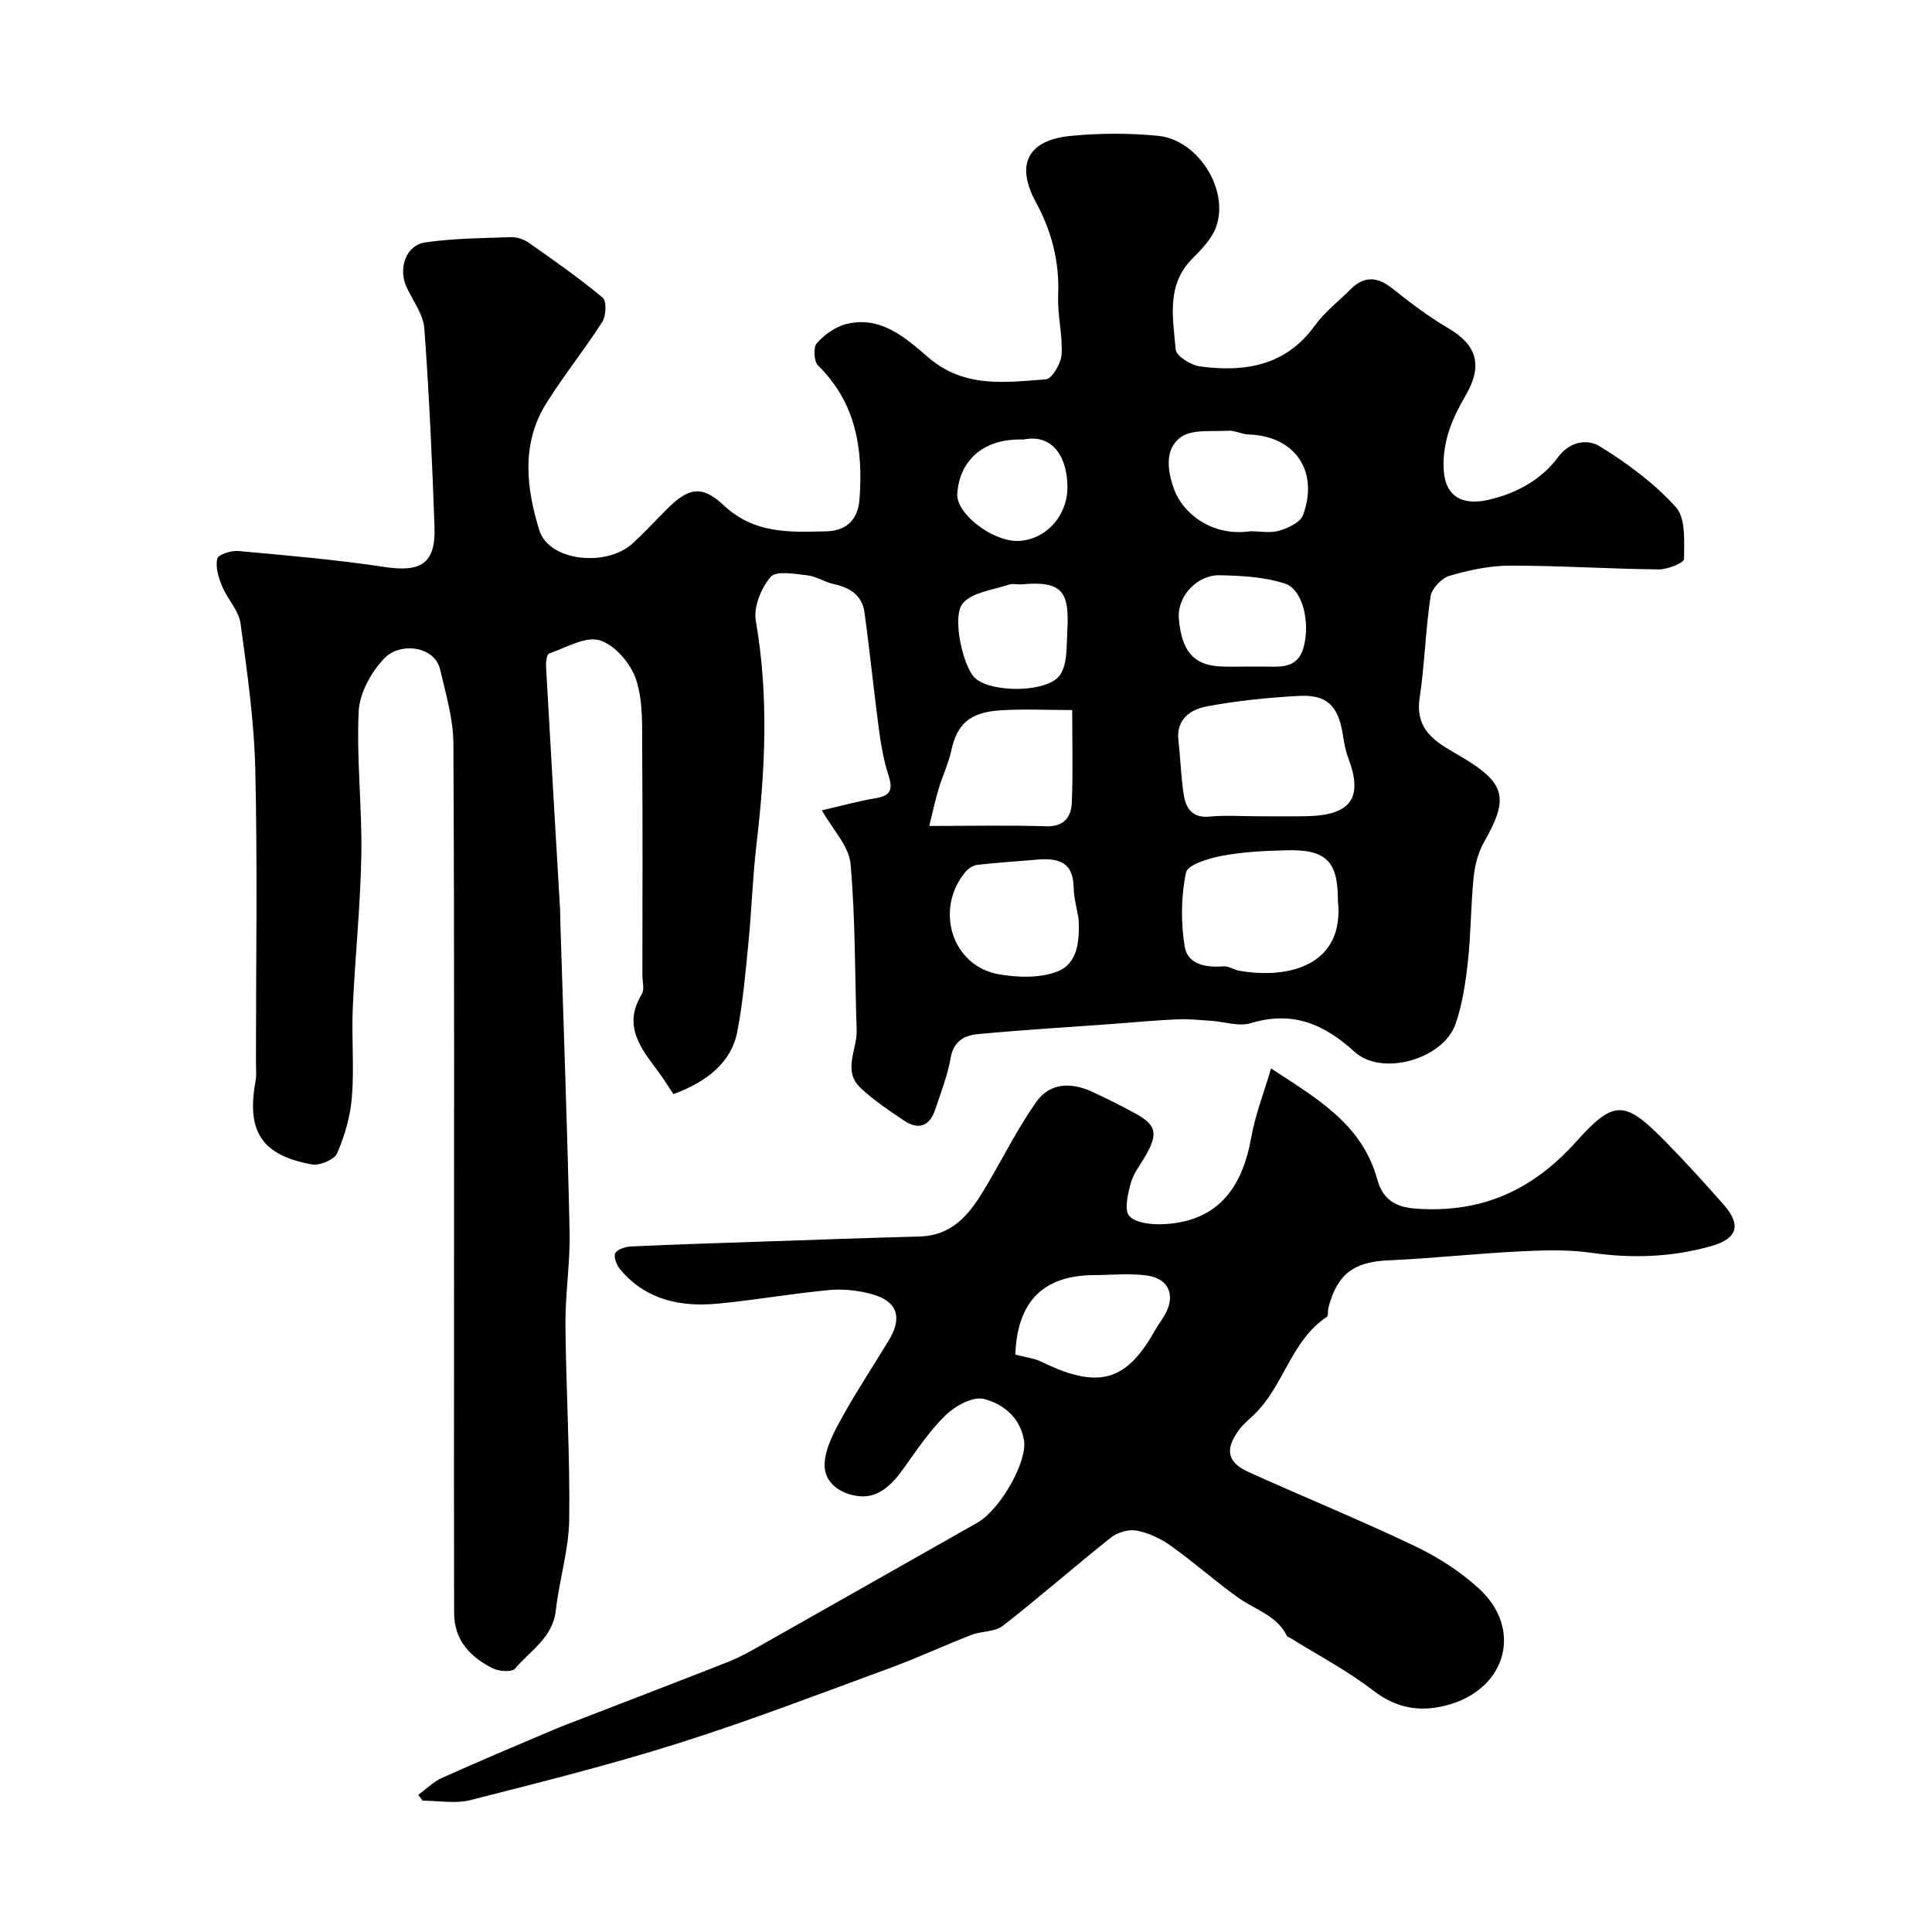
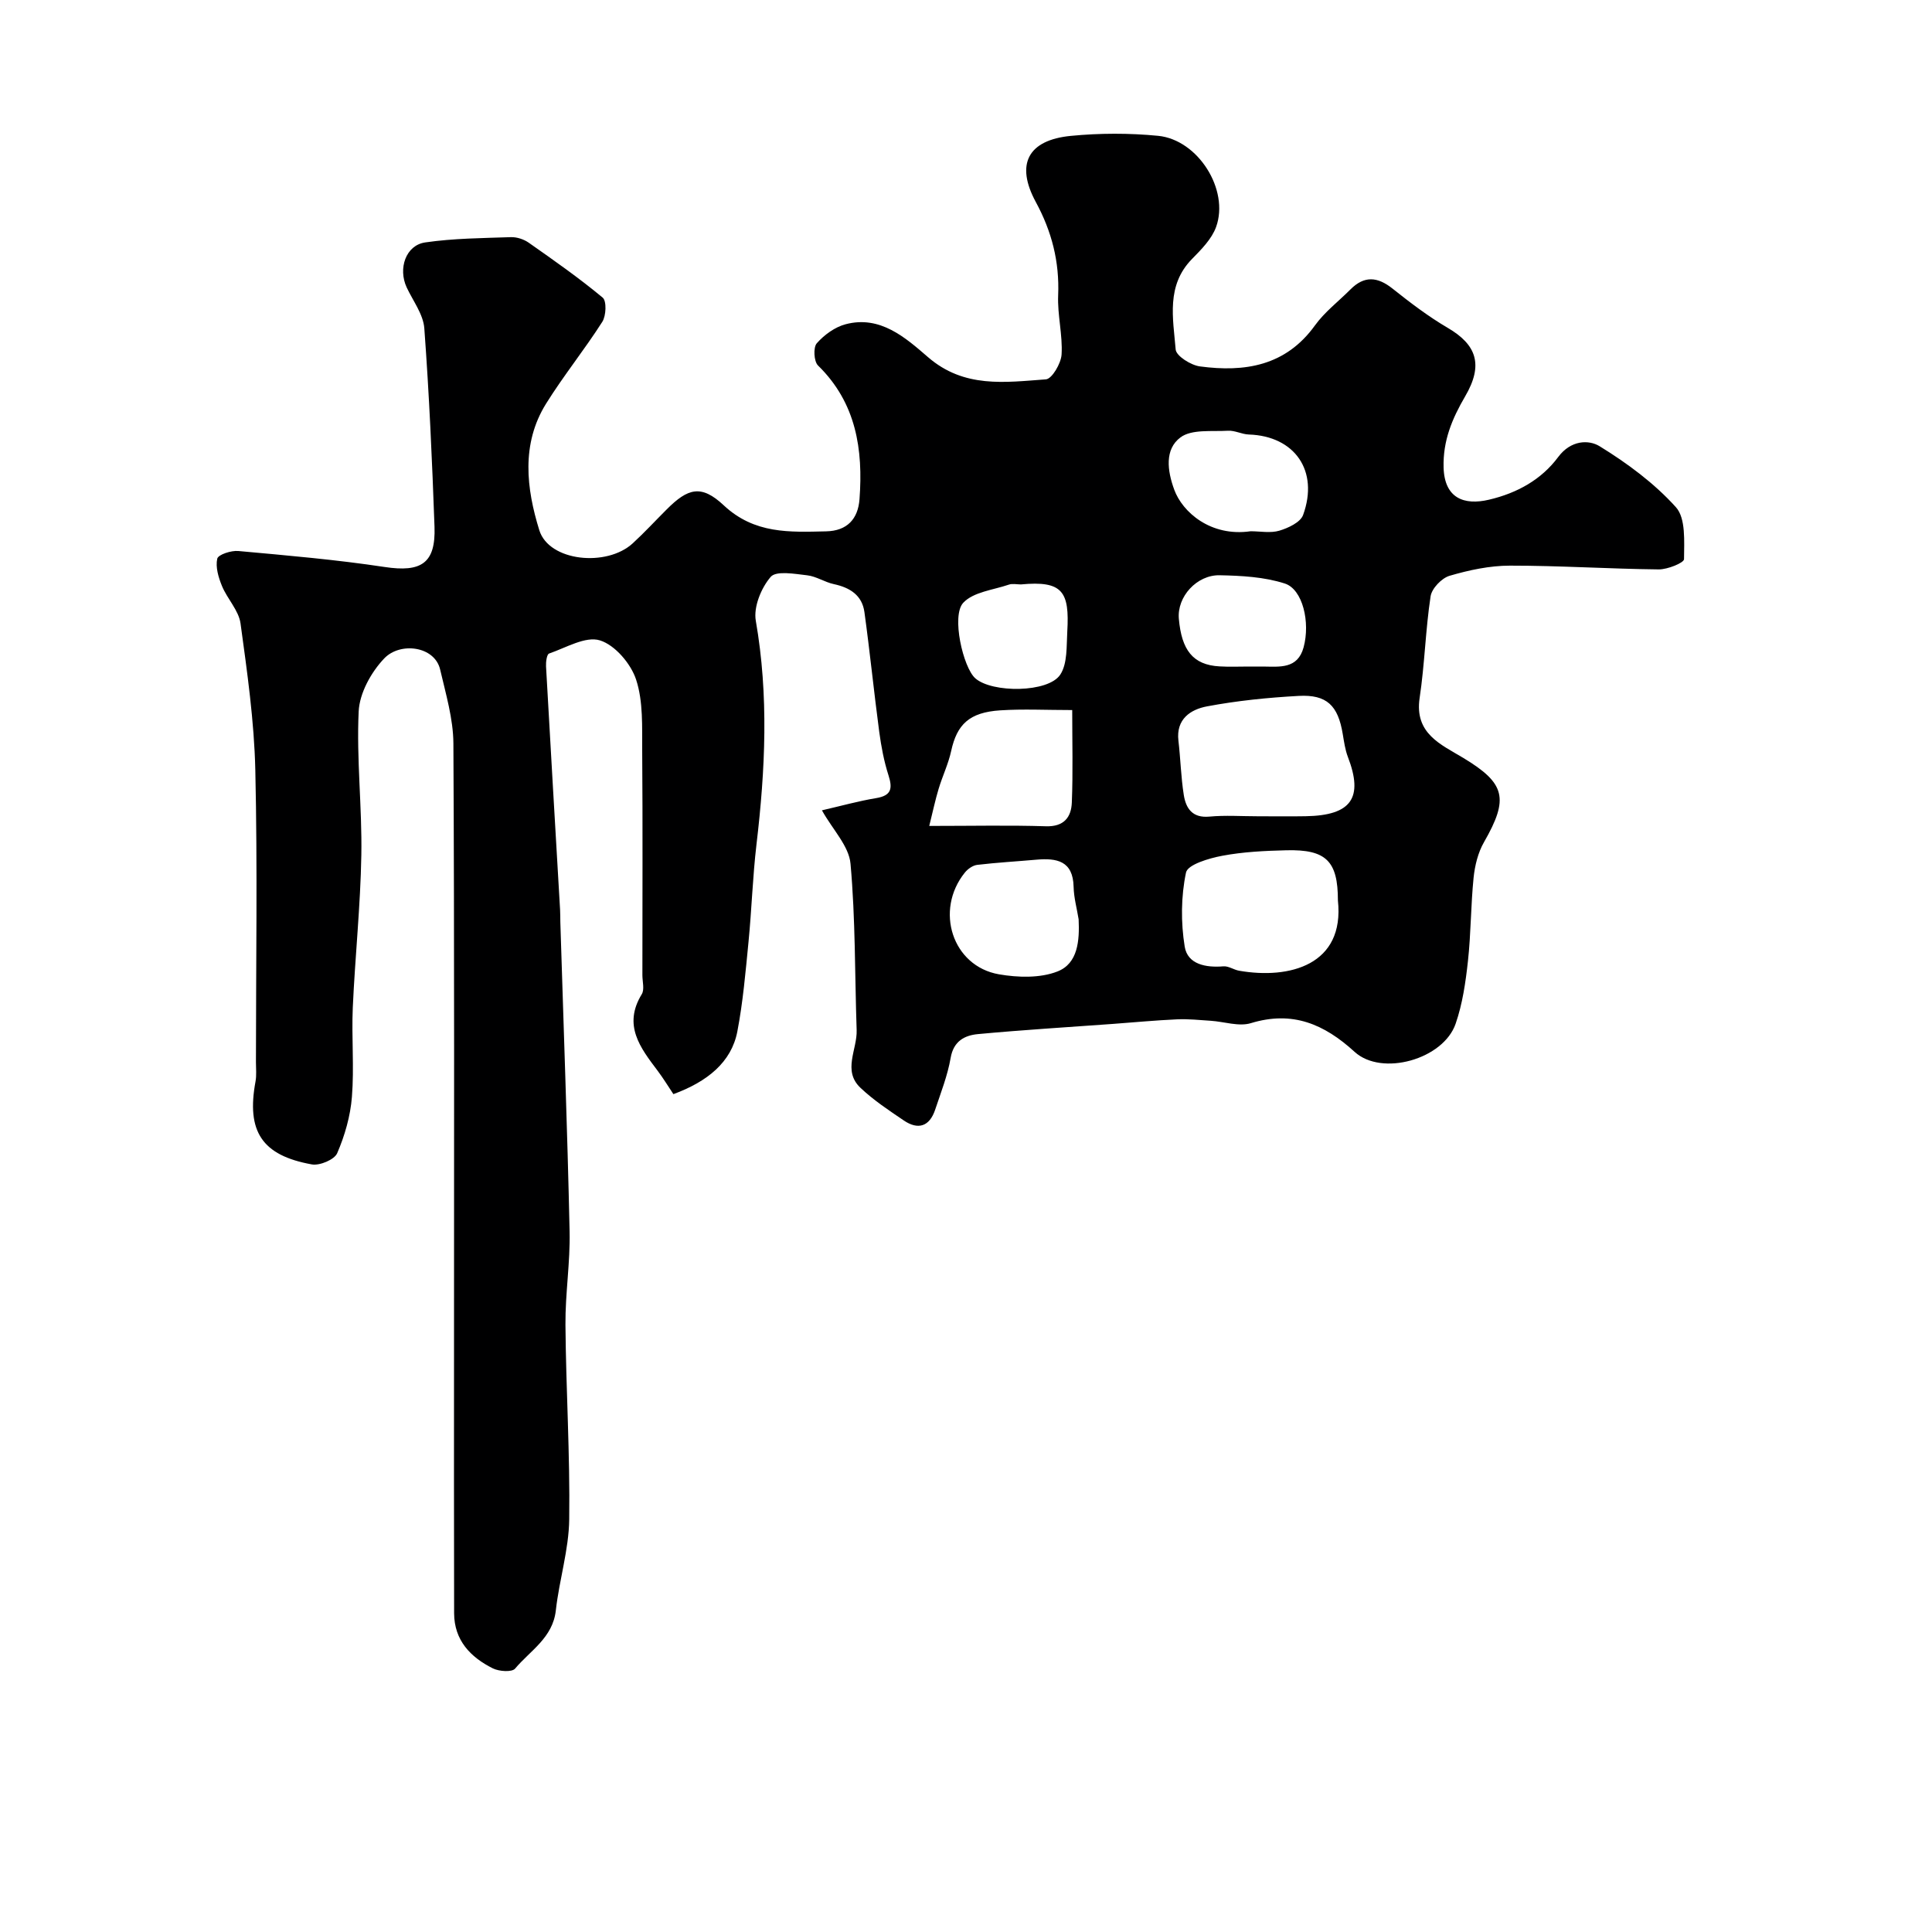
<svg xmlns="http://www.w3.org/2000/svg" enable-background="new 0 0 400 400" viewBox="0 0 400 400">
-   <path d="m170.17 167.77c4.04-.93 7.6-1.93 11.24-2.53 3.17-.53 3.41-2 2.54-4.73-.93-2.89-1.5-5.94-1.91-8.96-1.1-8.26-1.93-16.56-3.07-24.82-.48-3.49-3-5.08-6.32-5.79-1.89-.4-3.65-1.62-5.54-1.83-2.57-.29-6.41-1-7.55.33-1.97 2.29-3.58 6.23-3.08 9.08 2.7 15.48 1.97 30.86.14 46.32-.79 6.7-.99 13.46-1.65 20.18-.61 6.19-1.14 12.43-2.31 18.53-1.22 6.37-6.22 10.4-13.24 12.98-1.08-1.62-2.1-3.29-3.27-4.85-3.6-4.77-7.21-9.43-3.28-15.84.6-.98.13-2.62.13-3.95 0-15.5.08-31-.04-46.49-.04-4.93.23-10.14-1.26-14.69-1.08-3.3-4.38-7.17-7.5-8.13-2.97-.92-7.03 1.53-10.52 2.73-.47.16-.68 1.74-.63 2.65.94 16.81 1.93 33.61 2.91 50.41.05.83.03 1.67.05 2.5.66 21.37 1.45 42.73 1.92 64.1.14 6.42-.91 12.87-.86 19.3.11 13.43.96 26.87.78 40.3-.08 6.29-2.07 12.53-2.77 18.84-.63 5.68-5.3 8.32-8.44 12.06-.65.77-3.31.59-4.6-.05-4.63-2.31-8-5.81-8.02-11.41-.05-18.01-.02-36.01-.02-54 0-42.03.09-84.06-.13-126.09-.03-5.1-1.57-10.24-2.74-15.29-1.13-4.88-8.29-5.77-11.58-2.31-2.71 2.84-5.11 7.18-5.29 10.97-.47 9.89.72 19.84.55 29.75-.18 10.53-1.3 21.05-1.77 31.58-.27 6.15.31 12.36-.18 18.48-.31 3.96-1.47 8-3.05 11.66-.57 1.33-3.61 2.61-5.24 2.32-10.37-1.86-13.57-6.85-11.67-17.16.24-1.29.09-2.66.09-3.99 0-20.16.33-40.33-.13-60.49-.23-10.14-1.68-20.28-3.06-30.36-.37-2.7-2.74-5.08-3.84-7.75-.73-1.77-1.37-3.92-.98-5.66.19-.85 2.89-1.73 4.36-1.59 10.12.92 20.26 1.79 30.3 3.31 7.55 1.14 10.59-.74 10.32-8.33-.49-13.7-1.1-27.41-2.11-41.08-.21-2.9-2.34-5.67-3.65-8.47-1.82-3.91-.19-8.74 3.84-9.32 5.85-.85 11.82-.89 17.74-1.09 1.23-.04 2.68.44 3.69 1.15 5.2 3.65 10.43 7.31 15.31 11.37.84.7.72 3.75-.08 5.01-3.68 5.77-8.02 11.13-11.64 16.94-5.21 8.36-4.07 17.62-1.4 26.21 2.01 6.47 13.94 7.66 19.33 2.72 2.45-2.25 4.71-4.71 7.07-7.06 4.34-4.34 7.11-5.2 11.77-.83 6.37 5.97 13.65 5.57 21.2 5.4 4.37-.09 6.61-2.57 6.92-6.64.77-10.31-.67-19.96-8.59-27.7-.86-.84-1.01-3.74-.26-4.59 1.54-1.75 3.76-3.37 5.98-3.95 7.16-1.89 12.4 2.79 17.04 6.8 7.5 6.5 15.98 5.22 24.42 4.61 1.26-.09 3.14-3.3 3.25-5.15.24-4.05-.88-8.18-.71-12.25.29-6.96-1.32-13.22-4.63-19.32-4.24-7.83-1.64-12.83 7.28-13.69 5.97-.58 12.08-.59 18.04-.01 8.27.81 14.79 11.17 12.01 18.87-.9 2.49-3.05 4.65-4.97 6.61-5.42 5.51-3.93 12.32-3.4 18.76.11 1.34 3.14 3.25 5.02 3.5 9.28 1.24 17.76-.08 23.82-8.49 2.02-2.8 4.89-4.98 7.36-7.46 2.84-2.85 5.57-2.64 8.67-.18 3.67 2.92 7.43 5.79 11.46 8.15 5.97 3.49 7.43 7.64 3.61 14.17-2.71 4.64-4.62 9.19-4.47 14.74.18 6.37 4.24 7.88 9.39 6.67 5.89-1.38 10.89-4.2 14.33-8.83 2.63-3.54 6.33-3.62 8.57-2.25 5.73 3.52 11.34 7.67 15.81 12.63 2.07 2.3 1.7 7.1 1.68 10.76-.01.76-3.42 2.14-5.25 2.12-10.27-.11-20.53-.79-30.8-.78-4.18 0-8.46.92-12.49 2.1-1.64.48-3.68 2.62-3.93 4.24-1.06 6.97-1.22 14.08-2.27 21.05-1.11 7.39 4.41 9.63 9.04 12.42 8.71 5.26 9.49 8.37 4.28 17.45-1.24 2.16-1.89 4.84-2.15 7.35-.58 5.74-.54 11.55-1.17 17.28-.48 4.37-1.12 8.83-2.55 12.96-2.53 7.35-15.27 10.97-20.92 5.81-6.31-5.76-12.86-8.56-21.46-5.94-2.49.76-5.53-.31-8.32-.49-2.31-.15-4.63-.4-6.93-.3-4.45.2-8.89.62-13.33.95-9.32.68-18.64 1.24-27.94 2.11-2.74.26-5.05 1.43-5.65 4.93-.63 3.65-2.03 7.19-3.21 10.73-1.16 3.47-3.51 4.24-6.49 2.22-3.1-2.1-6.27-4.2-8.97-6.76-3.76-3.55-.65-7.94-.79-11.94-.39-11.49-.24-23.03-1.27-34.45-.32-3.66-3.68-7.05-5.92-11.06zm90.19 1.23c3.32 0 6.65.05 9.97-.01 9.46-.16 12-3.79 8.73-12.29-.57-1.49-.79-3.14-1.06-4.73-.97-5.89-3.29-8.21-9.13-7.89-6.36.35-12.74.99-18.99 2.17-3.35.63-6.43 2.61-5.9 7.1.44 3.74.52 7.53 1.11 11.24.44 2.77 1.77 4.81 5.3 4.48 3.3-.31 6.65-.07 9.97-.07zm16.64 17.42c0-8.13-2.42-10.59-10.68-10.38-4.44.11-8.93.32-13.27 1.14-2.74.51-7.16 1.82-7.5 3.47-1.04 4.94-1.08 10.33-.27 15.34.6 3.68 4.39 4.38 8.01 4.08 1.06-.09 2.16.72 3.27.91 10.39 1.81 21.88-1.17 20.44-14.56zm-84.61-15.42c8.89 0 16.53-.17 24.15.07 3.75.12 5.25-1.88 5.37-4.92.25-6.25.08-12.51.08-19.14-5.35 0-10.15-.25-14.92.06-6.38.42-8.94 2.9-10.14 8.41-.58 2.68-1.81 5.21-2.6 7.85-.69 2.28-1.18 4.62-1.94 7.67zm30.93 19.34c-.36-2.24-.99-4.47-1.04-6.72-.12-5.42-3.51-6-7.73-5.63-4.07.36-8.16.59-12.22 1.07-.92.11-1.96.84-2.57 1.6-6.3 7.83-2.58 19.38 7.06 21.06 3.94.68 8.53.82 12.12-.59 4.25-1.66 4.58-6.41 4.38-10.79zm35.6-80.35c2 0 4.12.43 5.96-.12s4.36-1.73 4.91-3.24c3.33-9.16-1.74-16.37-11.25-16.67-1.44-.05-2.89-.87-4.3-.78-3.36.2-7.51-.36-9.84 1.38-3.29 2.46-2.74 6.87-1.28 10.84 1.68 4.59 7.5 9.79 15.8 8.59zm-.44 28.01c1 0 2-.01 2.99 0 3.46.03 7.2.56 8.43-3.99 1.4-5.17-.18-12.01-3.9-13.2-4.25-1.37-8.97-1.62-13.5-1.71-4.69-.09-8.85 4.43-8.43 9.04.57 6.37 2.84 9.53 8.43 9.83 1.99.12 3.99.03 5.98.03zm-47.12-17c-.83 0-1.74-.22-2.48.04-3.25 1.11-7.35 1.51-9.45 3.76-2.5 2.68-.03 13.39 2.49 15.63 3.46 3.07 15.12 3.03 17.6-.76 1.51-2.31 1.27-5.89 1.45-8.92.48-8.27-.95-10.57-9.61-9.75zm.51-30c-8.87-.29-13.3 4.92-13.67 11.25-.24 4.12 7.14 9.69 12.24 9.74 5.81.05 10.59-5.02 10.56-11.18-.03-5.9-2.83-11.08-9.13-9.81z" fill="#000001" />
-   <path d="m263.16 221.21c9.57 6.27 18.81 11.52 21.98 22.93 1.04 3.74 3.18 5.76 8.03 6.1 13.65.96 24.14-3.82 33.16-13.87 7.95-8.88 10.12-8.56 18.66.16 4.1 4.18 8.04 8.52 11.91 12.92 3.64 4.15 2.85 6.97-2.5 8.51-8.16 2.33-16.43 2.63-24.89 1.42-4.9-.7-9.97-.54-14.94-.29-9.03.45-18.04 1.45-27.07 1.85-7.16.31-10.64 2.77-12.47 9.82-.16.63.03 1.66-.34 1.9-7.47 4.95-8.89 14.39-15.09 20.26-1.09 1.03-2.28 2.01-3.14 3.21-2.92 4.03-2.36 6.66 2.12 8.68 11.44 5.16 23.07 9.91 34.39 15.31 4.77 2.28 9.43 5.27 13.31 8.85 8.89 8.2 5.71 20.33-5.98 23.87-5.74 1.73-10.94 1.08-16.03-2.86-5.39-4.16-11.52-7.36-17.33-10.98-.14-.08-.39-.07-.44-.18-2.05-4.33-6.56-5.5-10.07-7.99-4.8-3.41-9.21-7.36-14-10.78-2.07-1.48-4.58-2.66-7.06-3.15-1.65-.32-3.97.34-5.32 1.4-7.56 6-14.82 12.39-22.44 18.32-1.64 1.28-4.39 1.05-6.49 1.87-5.72 2.22-11.29 4.82-17.05 6.93-14.43 5.29-28.8 10.82-43.45 15.45-14.24 4.5-28.75 8.14-43.23 11.82-3.11.79-6.59.12-9.9.12-.3-.4-.6-.8-.89-1.21 1.63-1.19 3.12-2.7 4.92-3.51 7.52-3.39 15.13-6.58 22.72-9.81 2.07-.88 4.19-1.67 6.29-2.48 10.1-3.91 20.21-7.78 30.28-11.75 2.09-.82 4.1-1.92 6.06-3.03 15.18-8.57 30.34-17.19 45.51-25.78 4.68-2.65 10.36-12.64 9.63-17.01-.79-4.78-4.36-7.62-8.33-8.59-2.27-.56-5.89 1.42-7.87 3.33-3.37 3.26-6.03 7.3-8.79 11.14-2.31 3.21-5.09 6.08-9.14 5.66-3.67-.37-7.37-2.66-7.15-6.78.18-3.3 2.02-6.66 3.69-9.68 3-5.42 6.45-10.59 9.65-15.9 2.84-4.71 1.67-8.07-3.65-9.5-2.79-.75-5.87-1.09-8.74-.82-7.65.72-15.25 2.06-22.9 2.8-7.76.76-14.97-.68-20.33-7.01-.74-.88-1.47-2.61-1.08-3.39.42-.84 2.14-1.38 3.32-1.43 9.6-.44 19.2-.73 28.8-1.06 10.27-.35 20.53-.72 30.8-.99 7.78-.2 11.2-5.78 14.54-11.52 3.2-5.48 6.08-11.2 9.73-16.36 2.85-4.03 7.26-4.08 11.58-2.08 2.95 1.36 5.85 2.82 8.71 4.36 4.58 2.47 4.99 4.21 2.3 8.92-1.06 1.85-2.48 3.6-3.02 5.59-.61 2.24-1.43 5.64-.32 6.84 1.39 1.5 4.67 1.81 7.09 1.69 11.36-.55 16.33-7.63 18.18-18.07.8-4.56 2.55-8.96 4.08-14.17zm-52.95 59.25c2.11.56 3.95.75 5.51 1.52 12.39 6.1 17.83 3.4 23.52-6.73.56-.99 1.26-1.9 1.84-2.88 2.38-4.01 1.04-7.61-3.57-8.28-3.6-.52-7.33-.11-11.01-.09-10.51.05-15.88 5.45-16.29 16.46z" fill="#000001" />
+   <path d="m170.17 167.77c4.04-.93 7.6-1.93 11.24-2.53 3.17-.53 3.41-2 2.54-4.73-.93-2.89-1.5-5.94-1.91-8.96-1.1-8.26-1.93-16.56-3.07-24.82-.48-3.49-3-5.08-6.32-5.79-1.89-.4-3.65-1.62-5.54-1.83-2.57-.29-6.41-1-7.55.33-1.97 2.29-3.58 6.23-3.08 9.08 2.7 15.48 1.97 30.86.14 46.32-.79 6.7-.99 13.46-1.65 20.18-.61 6.19-1.14 12.43-2.31 18.53-1.22 6.37-6.22 10.4-13.24 12.98-1.08-1.62-2.1-3.29-3.27-4.85-3.6-4.77-7.21-9.43-3.28-15.84.6-.98.13-2.62.13-3.95 0-15.5.08-31-.04-46.49-.04-4.93.23-10.14-1.26-14.69-1.08-3.3-4.38-7.17-7.5-8.13-2.97-.92-7.03 1.53-10.52 2.73-.47.16-.68 1.74-.63 2.65.94 16.81 1.93 33.61 2.91 50.41.05.83.03 1.67.05 2.5.66 21.37 1.45 42.73 1.92 64.1.14 6.42-.91 12.87-.86 19.3.11 13.43.96 26.87.78 40.3-.08 6.29-2.07 12.53-2.77 18.84-.63 5.68-5.3 8.32-8.44 12.06-.65.77-3.31.59-4.6-.05-4.63-2.31-8-5.81-8.02-11.41-.05-18.01-.02-36.01-.02-54 0-42.03.09-84.06-.13-126.09-.03-5.1-1.57-10.24-2.74-15.29-1.13-4.88-8.29-5.77-11.58-2.31-2.71 2.84-5.11 7.18-5.29 10.97-.47 9.89.72 19.84.55 29.75-.18 10.53-1.3 21.05-1.77 31.58-.27 6.15.31 12.36-.18 18.48-.31 3.96-1.47 8-3.05 11.66-.57 1.33-3.61 2.61-5.24 2.32-10.37-1.86-13.57-6.85-11.67-17.16.24-1.29.09-2.66.09-3.99 0-20.16.33-40.33-.13-60.49-.23-10.14-1.68-20.28-3.06-30.36-.37-2.7-2.74-5.08-3.84-7.75-.73-1.77-1.37-3.92-.98-5.66.19-.85 2.89-1.73 4.36-1.59 10.12.92 20.26 1.79 30.3 3.31 7.55 1.14 10.59-.74 10.32-8.33-.49-13.7-1.1-27.41-2.11-41.08-.21-2.9-2.34-5.67-3.65-8.47-1.82-3.91-.19-8.74 3.84-9.32 5.85-.85 11.82-.89 17.74-1.09 1.23-.04 2.68.44 3.69 1.15 5.2 3.65 10.43 7.31 15.31 11.37.84.7.72 3.75-.08 5.01-3.68 5.77-8.02 11.13-11.64 16.94-5.21 8.36-4.07 17.62-1.4 26.21 2.01 6.47 13.94 7.66 19.33 2.72 2.45-2.25 4.71-4.71 7.07-7.06 4.34-4.34 7.11-5.2 11.77-.83 6.37 5.97 13.65 5.57 21.2 5.4 4.37-.09 6.61-2.57 6.92-6.64.77-10.31-.67-19.96-8.59-27.7-.86-.84-1.01-3.74-.26-4.59 1.54-1.75 3.76-3.37 5.98-3.95 7.16-1.89 12.4 2.79 17.04 6.8 7.5 6.5 15.98 5.22 24.42 4.61 1.26-.09 3.14-3.3 3.25-5.15.24-4.05-.88-8.18-.71-12.25.29-6.96-1.32-13.22-4.63-19.32-4.24-7.83-1.64-12.83 7.28-13.69 5.97-.58 12.08-.59 18.04-.01 8.27.81 14.79 11.17 12.01 18.87-.9 2.49-3.05 4.65-4.97 6.61-5.42 5.51-3.93 12.32-3.4 18.76.11 1.34 3.14 3.25 5.02 3.5 9.28 1.24 17.76-.08 23.82-8.49 2.02-2.8 4.89-4.98 7.36-7.46 2.84-2.85 5.57-2.64 8.67-.18 3.67 2.92 7.43 5.79 11.46 8.15 5.97 3.49 7.43 7.64 3.61 14.17-2.71 4.64-4.62 9.19-4.47 14.74.18 6.37 4.24 7.88 9.39 6.67 5.89-1.38 10.89-4.2 14.33-8.83 2.63-3.54 6.33-3.62 8.57-2.25 5.73 3.52 11.34 7.67 15.81 12.63 2.07 2.3 1.7 7.1 1.68 10.76-.01.76-3.42 2.14-5.25 2.12-10.27-.11-20.53-.79-30.8-.78-4.18 0-8.46.92-12.49 2.1-1.64.48-3.68 2.62-3.93 4.24-1.06 6.97-1.22 14.08-2.27 21.05-1.11 7.39 4.41 9.63 9.04 12.42 8.71 5.26 9.49 8.37 4.28 17.45-1.24 2.16-1.89 4.84-2.15 7.35-.58 5.74-.54 11.55-1.17 17.28-.48 4.37-1.12 8.83-2.55 12.96-2.53 7.35-15.27 10.97-20.92 5.81-6.31-5.76-12.86-8.56-21.46-5.94-2.49.76-5.53-.31-8.32-.49-2.31-.15-4.63-.4-6.93-.3-4.45.2-8.89.62-13.33.95-9.32.68-18.64 1.24-27.94 2.11-2.74.26-5.05 1.43-5.65 4.93-.63 3.65-2.03 7.19-3.21 10.73-1.16 3.47-3.51 4.24-6.49 2.22-3.1-2.1-6.27-4.2-8.97-6.76-3.76-3.55-.65-7.94-.79-11.94-.39-11.49-.24-23.03-1.27-34.45-.32-3.66-3.68-7.05-5.92-11.06zm90.19 1.23c3.32 0 6.65.05 9.97-.01 9.46-.16 12-3.79 8.73-12.29-.57-1.49-.79-3.14-1.06-4.73-.97-5.89-3.29-8.21-9.13-7.89-6.36.35-12.74.99-18.99 2.17-3.35.63-6.43 2.61-5.9 7.1.44 3.74.52 7.53 1.11 11.24.44 2.77 1.77 4.81 5.3 4.48 3.3-.31 6.65-.07 9.97-.07zm16.64 17.42c0-8.13-2.42-10.59-10.68-10.38-4.44.11-8.93.32-13.27 1.14-2.74.51-7.16 1.82-7.5 3.47-1.04 4.94-1.08 10.33-.27 15.34.6 3.68 4.39 4.38 8.01 4.08 1.06-.09 2.16.72 3.27.91 10.39 1.81 21.88-1.17 20.44-14.56zm-84.61-15.42c8.89 0 16.53-.17 24.15.07 3.75.12 5.25-1.88 5.37-4.92.25-6.25.08-12.51.08-19.14-5.35 0-10.15-.25-14.92.06-6.38.42-8.94 2.9-10.14 8.41-.58 2.68-1.81 5.21-2.6 7.85-.69 2.28-1.18 4.62-1.94 7.67zm30.93 19.34c-.36-2.24-.99-4.47-1.04-6.72-.12-5.42-3.51-6-7.73-5.63-4.07.36-8.16.59-12.22 1.07-.92.11-1.96.84-2.57 1.6-6.3 7.83-2.58 19.38 7.06 21.06 3.94.68 8.53.82 12.12-.59 4.25-1.66 4.58-6.41 4.38-10.79zm35.6-80.35c2 0 4.12.43 5.96-.12s4.36-1.73 4.91-3.24c3.33-9.16-1.74-16.37-11.25-16.67-1.44-.05-2.89-.87-4.3-.78-3.36.2-7.51-.36-9.84 1.38-3.29 2.46-2.74 6.87-1.28 10.84 1.68 4.59 7.5 9.79 15.8 8.59zm-.44 28.01c1 0 2-.01 2.99 0 3.46.03 7.2.56 8.43-3.99 1.4-5.17-.18-12.01-3.9-13.2-4.25-1.37-8.97-1.62-13.5-1.71-4.69-.09-8.85 4.43-8.43 9.04.57 6.37 2.84 9.53 8.43 9.83 1.99.12 3.99.03 5.98.03zm-47.12-17c-.83 0-1.74-.22-2.48.04-3.25 1.11-7.35 1.51-9.45 3.76-2.5 2.68-.03 13.39 2.49 15.63 3.46 3.07 15.12 3.03 17.6-.76 1.51-2.31 1.27-5.89 1.45-8.92.48-8.27-.95-10.57-9.61-9.75zm.51-30z" fill="#000001" />
</svg>